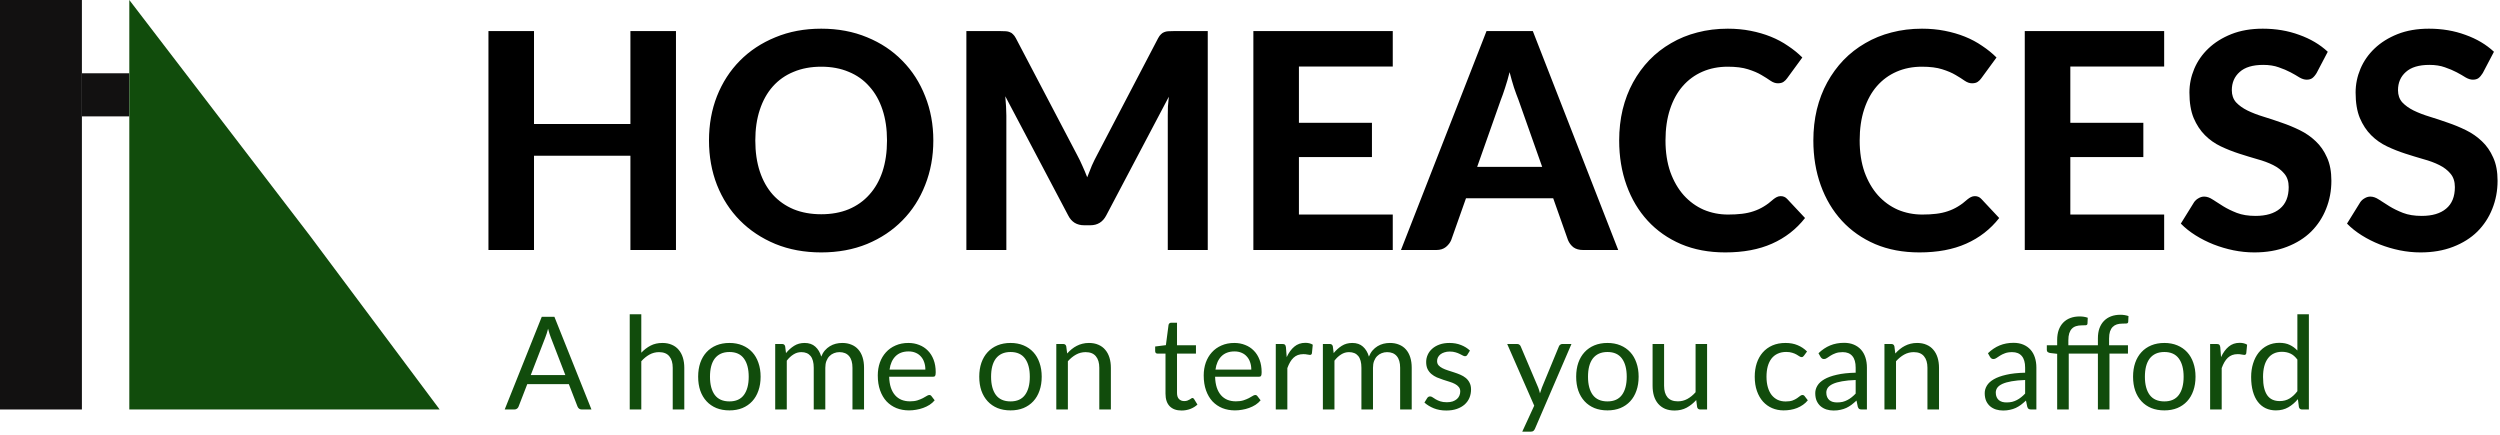
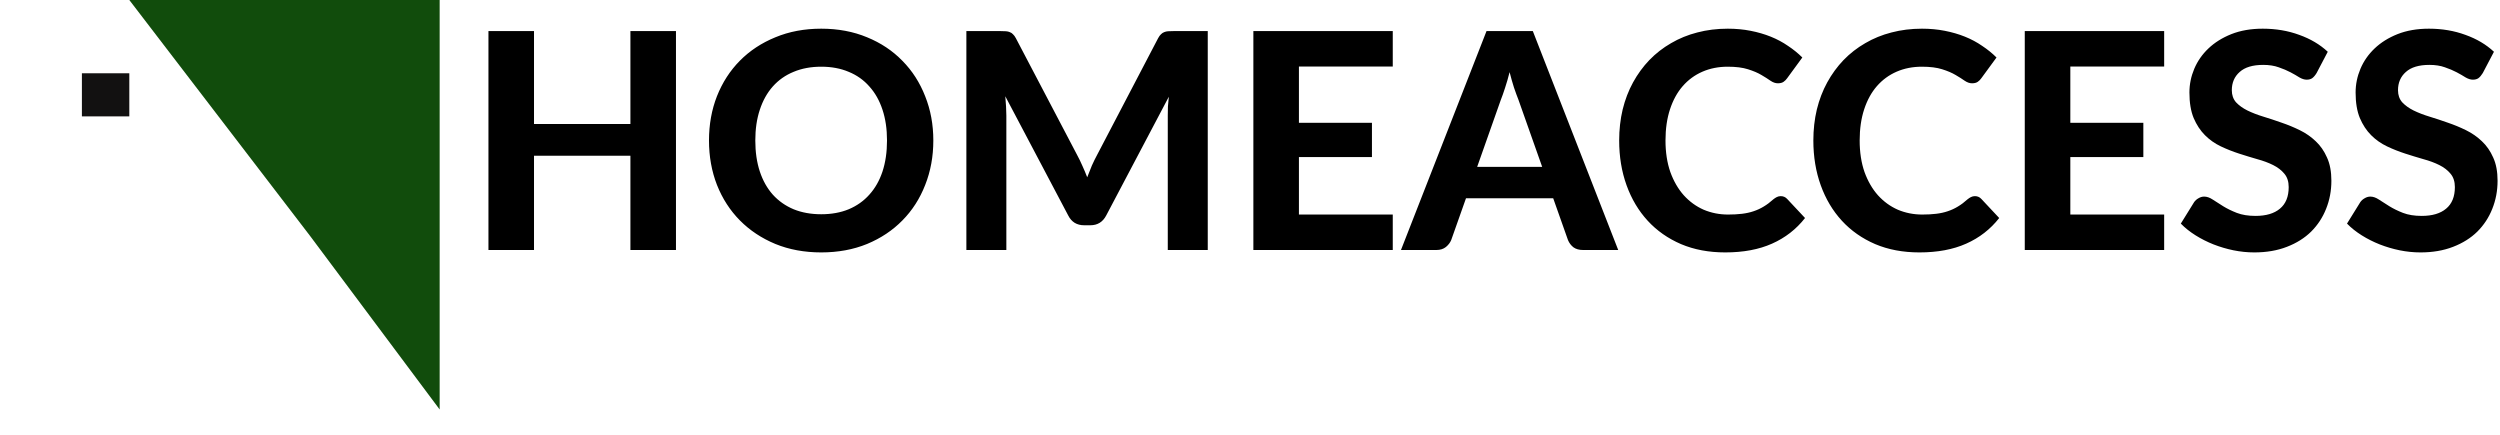
<svg xmlns="http://www.w3.org/2000/svg" width="580" height="101" viewBox="0 0 580 101" fill="none">
-   <rect width="19" height="95" fill="#121111" />
  <rect x="19" y="17" width="11" height="10" fill="#121111" />
-   <path d="M30 0L71.928 54.724L102 95H30V0Z" fill="#114C0C" />
+   <path d="M30 0L71.928 54.724L102 95V0Z" fill="#114C0C" />
  <path d="M156.825 7.215V58H146.255V36.125H123.89V58H113.32V7.215H123.89V28.775H146.255V7.215H156.825ZM216.531 32.59C216.531 36.3 215.901 39.742 214.641 42.915C213.404 46.088 211.642 48.83 209.356 51.14C207.092 53.45 204.362 55.27 201.166 56.6C197.969 57.907 194.422 58.56 190.526 58.56C186.629 58.56 183.082 57.907 179.886 56.6C176.689 55.27 173.947 53.45 171.661 51.14C169.374 48.83 167.601 46.088 166.341 42.915C165.104 39.742 164.486 36.3 164.486 32.59C164.486 28.88 165.104 25.45 166.341 22.3C167.601 19.127 169.374 16.385 171.661 14.075C173.947 11.765 176.689 9.957 179.886 8.65C183.082 7.32 186.629 6.655 190.526 6.655C194.422 6.655 197.969 7.32 201.166 8.65C204.362 9.957 207.092 11.777 209.356 14.11C211.642 16.42 213.404 19.162 214.641 22.335C215.901 25.485 216.531 28.903 216.531 32.59ZM205.786 32.59C205.786 29.93 205.436 27.55 204.736 25.45C204.036 23.327 203.021 21.53 201.691 20.06C200.384 18.567 198.786 17.435 196.896 16.665C195.029 15.872 192.906 15.475 190.526 15.475C188.146 15.475 186.011 15.872 184.121 16.665C182.231 17.435 180.621 18.567 179.291 20.06C177.984 21.53 176.981 23.327 176.281 25.45C175.581 27.55 175.231 29.93 175.231 32.59C175.231 35.273 175.581 37.677 176.281 39.8C176.981 41.9 177.984 43.685 179.291 45.155C180.621 46.625 182.231 47.757 184.121 48.55C186.011 49.32 188.146 49.705 190.526 49.705C192.906 49.705 195.029 49.32 196.896 48.55C198.786 47.757 200.384 46.625 201.691 45.155C203.021 43.685 204.036 41.9 204.736 39.8C205.436 37.677 205.786 35.273 205.786 32.59ZM280.199 7.215V58H270.924V26.815C270.924 26.162 270.936 25.462 270.959 24.715C271.006 23.968 271.076 23.21 271.169 22.44L256.644 49.985C255.851 51.502 254.626 52.26 252.969 52.26H251.499C250.682 52.26 249.959 52.073 249.329 51.7C248.699 51.303 248.197 50.732 247.824 49.985L233.229 22.335C233.299 23.152 233.357 23.945 233.404 24.715C233.451 25.462 233.474 26.162 233.474 26.815V58H224.199V7.215H232.179C232.622 7.215 233.019 7.227 233.369 7.25C233.719 7.273 234.022 7.343 234.279 7.46C234.559 7.553 234.804 7.717 235.014 7.95C235.247 8.16 235.469 8.463 235.679 8.86L249.889 35.95C250.332 36.767 250.741 37.607 251.114 38.47C251.511 39.333 251.884 40.22 252.234 41.13C252.584 40.197 252.946 39.287 253.319 38.4C253.716 37.513 254.136 36.662 254.579 35.845L268.684 8.86C268.894 8.463 269.116 8.16 269.349 7.95C269.582 7.717 269.827 7.553 270.084 7.46C270.364 7.343 270.667 7.273 270.994 7.25C271.344 7.227 271.752 7.215 272.219 7.215H280.199ZM301.351 15.44V28.495H318.291V36.44H301.351V49.775H323.121V58H290.781V7.215H323.121V15.44H301.351ZM357.786 38.715L352.291 23.175C351.965 22.358 351.615 21.402 351.241 20.305C350.891 19.208 350.553 18.018 350.226 16.735C349.9 18.042 349.55 19.255 349.176 20.375C348.826 21.472 348.488 22.428 348.161 23.245L342.701 38.715H357.786ZM375.426 58H367.271C366.361 58 365.615 57.79 365.031 57.37C364.471 56.927 364.051 56.367 363.771 55.69L360.341 45.995H340.111L336.681 55.69C336.448 56.273 336.04 56.81 335.456 57.3C334.873 57.767 334.138 58 333.251 58H325.026L344.871 7.215H355.616L375.426 58ZM413.134 45.505C413.718 45.505 414.208 45.715 414.604 46.135L418.769 50.58C416.716 53.193 414.161 55.177 411.104 56.53C408.071 57.883 404.454 58.56 400.254 58.56C396.451 58.56 393.033 57.918 389.999 56.635C386.966 55.328 384.388 53.52 382.264 51.21C380.141 48.9 378.508 46.158 377.364 42.985C376.221 39.812 375.649 36.347 375.649 32.59C375.649 30.07 375.918 27.678 376.454 25.415C377.014 23.128 377.819 21.028 378.869 19.115C379.919 17.202 381.179 15.475 382.649 13.935C384.143 12.395 385.823 11.088 387.689 10.015C389.556 8.918 391.586 8.09 393.779 7.53C395.996 6.947 398.353 6.655 400.849 6.655C402.716 6.655 404.478 6.818 406.134 7.145C407.814 7.472 409.378 7.927 410.824 8.51C412.271 9.093 413.601 9.805 414.814 10.645C416.051 11.462 417.159 12.36 418.139 13.34L414.604 18.17C414.394 18.473 414.126 18.742 413.799 18.975C413.473 19.208 413.029 19.325 412.469 19.325C411.909 19.325 411.338 19.127 410.754 18.73C410.194 18.333 409.494 17.89 408.654 17.4C407.838 16.91 406.799 16.467 405.539 16.07C404.303 15.673 402.728 15.475 400.814 15.475C398.691 15.475 396.743 15.86 394.969 16.63C393.196 17.4 391.668 18.52 390.384 19.99C389.124 21.437 388.144 23.222 387.444 25.345C386.744 27.468 386.394 29.883 386.394 32.59C386.394 35.32 386.768 37.758 387.514 39.905C388.284 42.028 389.323 43.825 390.629 45.295C391.959 46.765 393.499 47.885 395.249 48.655C397.023 49.402 398.913 49.775 400.919 49.775C402.109 49.775 403.183 49.717 404.139 49.6C405.119 49.483 406.018 49.285 406.834 49.005C407.674 48.725 408.456 48.363 409.179 47.92C409.926 47.477 410.673 46.917 411.419 46.24C411.676 46.03 411.944 45.855 412.224 45.715C412.504 45.575 412.808 45.505 413.134 45.505ZM458.183 45.505C458.767 45.505 459.257 45.715 459.653 46.135L463.818 50.58C461.765 53.193 459.21 55.177 456.153 56.53C453.12 57.883 449.503 58.56 445.303 58.56C441.5 58.56 438.082 57.918 435.048 56.635C432.015 55.328 429.437 53.52 427.313 51.21C425.19 48.9 423.557 46.158 422.413 42.985C421.27 39.812 420.698 36.347 420.698 32.59C420.698 30.07 420.967 27.678 421.503 25.415C422.063 23.128 422.868 21.028 423.918 19.115C424.968 17.202 426.228 15.475 427.698 13.935C429.192 12.395 430.872 11.088 432.738 10.015C434.605 8.918 436.635 8.09 438.828 7.53C441.045 6.947 443.402 6.655 445.898 6.655C447.765 6.655 449.527 6.818 451.183 7.145C452.863 7.472 454.427 7.927 455.873 8.51C457.32 9.093 458.65 9.805 459.863 10.645C461.1 11.462 462.208 12.36 463.188 13.34L459.653 18.17C459.443 18.473 459.175 18.742 458.848 18.975C458.522 19.208 458.078 19.325 457.518 19.325C456.958 19.325 456.387 19.127 455.803 18.73C455.243 18.333 454.543 17.89 453.703 17.4C452.887 16.91 451.848 16.467 450.588 16.07C449.352 15.673 447.777 15.475 445.863 15.475C443.74 15.475 441.792 15.86 440.018 16.63C438.245 17.4 436.717 18.52 435.433 19.99C434.173 21.437 433.193 23.222 432.493 25.345C431.793 27.468 431.443 29.883 431.443 32.59C431.443 35.32 431.817 37.758 432.563 39.905C433.333 42.028 434.372 43.825 435.678 45.295C437.008 46.765 438.548 47.885 440.298 48.655C442.072 49.402 443.962 49.775 445.968 49.775C447.158 49.775 448.232 49.717 449.188 49.6C450.168 49.483 451.067 49.285 451.883 49.005C452.723 48.725 453.505 48.363 454.228 47.92C454.975 47.477 455.722 46.917 456.468 46.24C456.725 46.03 456.993 45.855 457.273 45.715C457.553 45.575 457.857 45.505 458.183 45.505ZM480.316 15.44V28.495H497.256V36.44H480.316V49.775H502.086V58H469.746V7.215H502.086V15.44H480.316ZM537.451 16.945C537.124 17.482 536.786 17.878 536.436 18.135C536.109 18.368 535.678 18.485 535.141 18.485C534.628 18.485 534.068 18.31 533.461 17.96C532.878 17.587 532.189 17.19 531.396 16.77C530.603 16.35 529.693 15.965 528.666 15.615C527.639 15.242 526.438 15.055 525.061 15.055C522.634 15.055 520.814 15.603 519.601 16.7C518.388 17.773 517.781 19.185 517.781 20.935C517.781 22.055 518.108 22.988 518.761 23.735C519.438 24.458 520.313 25.088 521.386 25.625C522.483 26.162 523.719 26.64 525.096 27.06C526.473 27.48 527.884 27.947 529.331 28.46C530.778 28.95 532.189 29.533 533.566 30.21C534.943 30.887 536.168 31.738 537.241 32.765C538.338 33.792 539.213 35.052 539.866 36.545C540.543 38.015 540.881 39.812 540.881 41.935C540.881 44.245 540.473 46.415 539.656 48.445C538.863 50.452 537.708 52.213 536.191 53.73C534.674 55.223 532.796 56.402 530.556 57.265C528.339 58.128 525.819 58.56 522.996 58.56C521.386 58.56 519.776 58.397 518.166 58.07C516.579 57.743 515.039 57.288 513.546 56.705C512.076 56.122 510.688 55.422 509.381 54.605C508.074 53.788 506.931 52.878 505.951 51.875L509.031 46.905C509.288 46.532 509.626 46.228 510.046 45.995C510.466 45.738 510.909 45.61 511.376 45.61C512.006 45.61 512.671 45.843 513.371 46.31C514.071 46.777 514.876 47.29 515.786 47.85C516.696 48.41 517.746 48.923 518.936 49.39C520.149 49.857 521.596 50.09 523.276 50.09C525.726 50.09 527.616 49.53 528.946 48.41C530.299 47.29 530.976 45.622 530.976 43.405C530.976 42.122 530.638 41.083 529.961 40.29C529.308 39.497 528.444 38.832 527.371 38.295C526.298 37.758 525.073 37.303 523.696 36.93C522.319 36.533 520.908 36.102 519.461 35.635C518.014 35.168 516.603 34.608 515.226 33.955C513.849 33.302 512.624 32.438 511.551 31.365C510.478 30.292 509.603 28.962 508.926 27.375C508.273 25.788 507.946 23.817 507.946 21.46C507.946 19.57 508.319 17.738 509.066 15.965C509.813 14.192 510.909 12.617 512.356 11.24C513.803 9.863 515.576 8.755 517.676 7.915C519.799 7.075 522.226 6.655 524.956 6.655C528.013 6.655 530.836 7.133 533.426 8.09C536.039 9.023 538.244 10.33 540.041 12.01L537.451 16.945ZM576.006 16.945C575.679 17.482 575.341 17.878 574.991 18.135C574.664 18.368 574.232 18.485 573.696 18.485C573.182 18.485 572.622 18.31 572.016 17.96C571.432 17.587 570.744 17.19 569.951 16.77C569.157 16.35 568.247 15.965 567.221 15.615C566.194 15.242 564.992 15.055 563.616 15.055C561.189 15.055 559.369 15.603 558.156 16.7C556.942 17.773 556.336 19.185 556.336 20.935C556.336 22.055 556.662 22.988 557.316 23.735C557.992 24.458 558.867 25.088 559.941 25.625C561.037 26.162 562.274 26.64 563.651 27.06C565.027 27.48 566.439 27.947 567.886 28.46C569.332 28.95 570.744 29.533 572.121 30.21C573.497 30.887 574.722 31.738 575.796 32.765C576.892 33.792 577.767 35.052 578.421 36.545C579.097 38.015 579.436 39.812 579.436 41.935C579.436 44.245 579.027 46.415 578.211 48.445C577.417 50.452 576.262 52.213 574.746 53.73C573.229 55.223 571.351 56.402 569.111 57.265C566.894 58.128 564.374 58.56 561.551 58.56C559.941 58.56 558.331 58.397 556.721 58.07C555.134 57.743 553.594 57.288 552.101 56.705C550.631 56.122 549.242 55.422 547.936 54.605C546.629 53.788 545.486 52.878 544.506 51.875L547.586 46.905C547.842 46.532 548.181 46.228 548.601 45.995C549.021 45.738 549.464 45.61 549.931 45.61C550.561 45.61 551.226 45.843 551.926 46.31C552.626 46.777 553.431 47.29 554.341 47.85C555.251 48.41 556.301 48.923 557.491 49.39C558.704 49.857 560.151 50.09 561.831 50.09C564.281 50.09 566.171 49.53 567.501 48.41C568.854 47.29 569.531 45.622 569.531 43.405C569.531 42.122 569.192 41.083 568.516 40.29C567.862 39.497 566.999 38.832 565.926 38.295C564.852 37.758 563.627 37.303 562.251 36.93C560.874 36.533 559.462 36.102 558.016 35.635C556.569 35.168 555.157 34.608 553.781 33.955C552.404 33.302 551.179 32.438 550.106 31.365C549.032 30.292 548.157 28.962 547.481 27.375C546.827 25.788 546.501 23.817 546.501 21.46C546.501 19.57 546.874 17.738 547.621 15.965C548.367 14.192 549.464 12.617 550.911 11.24C552.357 9.863 554.131 8.755 556.231 7.915C558.354 7.075 560.781 6.655 563.511 6.655C566.567 6.655 569.391 7.133 571.981 8.09C574.594 9.023 576.799 10.33 578.596 12.01L576.006 16.945Z" fill="black" />
-   <path d="M131.16 87.02L127.785 78.275C127.685 78.015 127.58 77.715 127.47 77.375C127.36 77.025 127.255 76.655 127.155 76.265C126.945 77.075 126.73 77.75 126.51 78.29L123.135 87.02H131.16ZM137.22 95H134.97C134.71 95 134.5 94.935 134.34 94.805C134.18 94.675 134.06 94.51 133.98 94.31L131.97 89.12H122.325L120.315 94.31C120.255 94.49 120.14 94.65 119.97 94.79C119.8 94.93 119.59 95 119.34 95H117.09L125.685 73.505H128.625L137.22 95ZM148.782 81.83C149.432 81.14 150.152 80.59 150.942 80.18C151.732 79.77 152.642 79.565 153.672 79.565C154.502 79.565 155.232 79.705 155.862 79.985C156.502 80.255 157.032 80.645 157.452 81.155C157.882 81.655 158.207 82.26 158.427 82.97C158.647 83.68 158.757 84.465 158.757 85.325V95H156.072V85.325C156.072 84.175 155.807 83.285 155.277 82.655C154.757 82.015 153.962 81.695 152.892 81.695C152.102 81.695 151.362 81.885 150.672 82.265C149.992 82.645 149.362 83.16 148.782 83.81V95H146.097V72.905H148.782V81.83ZM169.231 79.565C170.341 79.565 171.341 79.75 172.231 80.12C173.121 80.49 173.881 81.015 174.511 81.695C175.141 82.375 175.621 83.2 175.951 84.17C176.291 85.13 176.461 86.205 176.461 87.395C176.461 88.595 176.291 89.675 175.951 90.635C175.621 91.595 175.141 92.415 174.511 93.095C173.881 93.775 173.121 94.3 172.231 94.67C171.341 95.03 170.341 95.21 169.231 95.21C168.111 95.21 167.101 95.03 166.201 94.67C165.311 94.3 164.551 93.775 163.921 93.095C163.291 92.415 162.806 91.595 162.466 90.635C162.136 89.675 161.971 88.595 161.971 87.395C161.971 86.205 162.136 85.13 162.466 84.17C162.806 83.2 163.291 82.375 163.921 81.695C164.551 81.015 165.311 80.49 166.201 80.12C167.101 79.75 168.111 79.565 169.231 79.565ZM169.231 93.125C170.731 93.125 171.851 92.625 172.591 91.625C173.331 90.615 173.701 89.21 173.701 87.41C173.701 85.6 173.331 84.19 172.591 83.18C171.851 82.17 170.731 81.665 169.231 81.665C168.471 81.665 167.806 81.795 167.236 82.055C166.676 82.315 166.206 82.69 165.826 83.18C165.456 83.67 165.176 84.275 164.986 84.995C164.806 85.705 164.716 86.51 164.716 87.41C164.716 89.21 165.086 90.615 165.826 91.625C166.576 92.625 167.711 93.125 169.231 93.125ZM179.847 95V79.805H181.452C181.832 79.805 182.067 79.99 182.157 80.36L182.352 81.92C182.912 81.23 183.542 80.665 184.242 80.225C184.942 79.785 185.752 79.565 186.672 79.565C187.692 79.565 188.517 79.85 189.147 80.42C189.787 80.99 190.247 81.76 190.527 82.73C190.747 82.18 191.027 81.705 191.367 81.305C191.717 80.905 192.107 80.575 192.537 80.315C192.967 80.055 193.422 79.865 193.902 79.745C194.392 79.625 194.887 79.565 195.387 79.565C196.187 79.565 196.897 79.695 197.517 79.955C198.147 80.205 198.677 80.575 199.107 81.065C199.547 81.555 199.882 82.16 200.112 82.88C200.342 83.59 200.457 84.405 200.457 85.325V95H197.772V85.325C197.772 84.135 197.512 83.235 196.992 82.625C196.472 82.005 195.722 81.695 194.742 81.695C194.302 81.695 193.882 81.775 193.482 81.935C193.092 82.085 192.747 82.31 192.447 82.61C192.147 82.91 191.907 83.29 191.727 83.75C191.557 84.2 191.472 84.725 191.472 85.325V95H188.787V85.325C188.787 84.105 188.542 83.195 188.052 82.595C187.562 81.995 186.847 81.695 185.907 81.695C185.247 81.695 184.637 81.875 184.077 82.235C183.517 82.585 183.002 83.065 182.532 83.675V95H179.847ZM214.685 85.745C214.685 85.125 214.595 84.56 214.415 84.05C214.245 83.53 213.99 83.085 213.65 82.715C213.32 82.335 212.915 82.045 212.435 81.845C211.955 81.635 211.41 81.53 210.8 81.53C209.52 81.53 208.505 81.905 207.755 82.655C207.015 83.395 206.555 84.425 206.375 85.745H214.685ZM216.845 92.87C216.515 93.27 216.12 93.62 215.66 93.92C215.2 94.21 214.705 94.45 214.175 94.64C213.655 94.83 213.115 94.97 212.555 95.06C211.995 95.16 211.44 95.21 210.89 95.21C209.84 95.21 208.87 95.035 207.98 94.685C207.1 94.325 206.335 93.805 205.685 93.125C205.045 92.435 204.545 91.585 204.185 90.575C203.825 89.565 203.645 88.405 203.645 87.095C203.645 86.035 203.805 85.045 204.125 84.125C204.455 83.205 204.925 82.41 205.535 81.74C206.145 81.06 206.89 80.53 207.77 80.15C208.65 79.76 209.64 79.565 210.74 79.565C211.65 79.565 212.49 79.72 213.26 80.03C214.04 80.33 214.71 80.77 215.27 81.35C215.84 81.92 216.285 82.63 216.605 83.48C216.925 84.32 217.085 85.28 217.085 86.36C217.085 86.78 217.04 87.06 216.95 87.2C216.86 87.34 216.69 87.41 216.44 87.41H206.285C206.315 88.37 206.445 89.205 206.675 89.915C206.915 90.625 207.245 91.22 207.665 91.7C208.085 92.17 208.585 92.525 209.165 92.765C209.745 92.995 210.395 93.11 211.115 93.11C211.785 93.11 212.36 93.035 212.84 92.885C213.33 92.725 213.75 92.555 214.1 92.375C214.45 92.195 214.74 92.03 214.97 91.88C215.21 91.72 215.415 91.64 215.585 91.64C215.805 91.64 215.975 91.725 216.095 91.895L216.845 92.87ZM234.446 79.565C235.556 79.565 236.556 79.75 237.446 80.12C238.336 80.49 239.096 81.015 239.726 81.695C240.356 82.375 240.836 83.2 241.166 84.17C241.506 85.13 241.676 86.205 241.676 87.395C241.676 88.595 241.506 89.675 241.166 90.635C240.836 91.595 240.356 92.415 239.726 93.095C239.096 93.775 238.336 94.3 237.446 94.67C236.556 95.03 235.556 95.21 234.446 95.21C233.326 95.21 232.316 95.03 231.416 94.67C230.526 94.3 229.766 93.775 229.136 93.095C228.506 92.415 228.021 91.595 227.681 90.635C227.351 89.675 227.186 88.595 227.186 87.395C227.186 86.205 227.351 85.13 227.681 84.17C228.021 83.2 228.506 82.375 229.136 81.695C229.766 81.015 230.526 80.49 231.416 80.12C232.316 79.75 233.326 79.565 234.446 79.565ZM234.446 93.125C235.946 93.125 237.066 92.625 237.806 91.625C238.546 90.615 238.916 89.21 238.916 87.41C238.916 85.6 238.546 84.19 237.806 83.18C237.066 82.17 235.946 81.665 234.446 81.665C233.686 81.665 233.021 81.795 232.451 82.055C231.891 82.315 231.421 82.69 231.041 83.18C230.671 83.67 230.391 84.275 230.201 84.995C230.021 85.705 229.931 86.51 229.931 87.41C229.931 89.21 230.301 90.615 231.041 91.625C231.791 92.625 232.926 93.125 234.446 93.125ZM247.582 82.01C247.912 81.64 248.262 81.305 248.632 81.005C249.002 80.705 249.392 80.45 249.802 80.24C250.222 80.02 250.662 79.855 251.122 79.745C251.592 79.625 252.097 79.565 252.637 79.565C253.467 79.565 254.197 79.705 254.827 79.985C255.467 80.255 255.997 80.645 256.417 81.155C256.847 81.655 257.172 82.26 257.392 82.97C257.612 83.68 257.722 84.465 257.722 85.325V95H255.037V85.325C255.037 84.175 254.772 83.285 254.242 82.655C253.722 82.015 252.927 81.695 251.857 81.695C251.067 81.695 250.327 81.885 249.637 82.265C248.957 82.645 248.327 83.16 247.747 83.81V95H245.062V79.805H246.667C247.047 79.805 247.282 79.99 247.372 80.36L247.582 82.01ZM274.132 95.24C272.932 95.24 272.007 94.905 271.357 94.235C270.717 93.565 270.397 92.6 270.397 91.34V82.04H268.567C268.407 82.04 268.272 81.995 268.162 81.905C268.052 81.805 267.997 81.655 267.997 81.455V80.39L270.487 80.075L271.102 75.38C271.132 75.23 271.197 75.11 271.297 75.02C271.407 74.92 271.547 74.87 271.717 74.87H273.067V80.105H277.462V82.04H273.067V91.16C273.067 91.8 273.222 92.275 273.532 92.585C273.842 92.895 274.242 93.05 274.732 93.05C275.012 93.05 275.252 93.015 275.452 92.945C275.662 92.865 275.842 92.78 275.992 92.69C276.142 92.6 276.267 92.52 276.367 92.45C276.477 92.37 276.572 92.33 276.652 92.33C276.792 92.33 276.917 92.415 277.027 92.585L277.807 93.86C277.347 94.29 276.792 94.63 276.142 94.88C275.492 95.12 274.822 95.24 274.132 95.24ZM290.301 85.745C290.301 85.125 290.211 84.56 290.031 84.05C289.861 83.53 289.606 83.085 289.266 82.715C288.936 82.335 288.531 82.045 288.051 81.845C287.571 81.635 287.026 81.53 286.416 81.53C285.136 81.53 284.121 81.905 283.371 82.655C282.631 83.395 282.171 84.425 281.991 85.745H290.301ZM292.461 92.87C292.131 93.27 291.736 93.62 291.276 93.92C290.816 94.21 290.321 94.45 289.791 94.64C289.271 94.83 288.731 94.97 288.171 95.06C287.611 95.16 287.056 95.21 286.506 95.21C285.456 95.21 284.486 95.035 283.596 94.685C282.716 94.325 281.951 93.805 281.301 93.125C280.661 92.435 280.161 91.585 279.801 90.575C279.441 89.565 279.261 88.405 279.261 87.095C279.261 86.035 279.421 85.045 279.741 84.125C280.071 83.205 280.541 82.41 281.151 81.74C281.761 81.06 282.506 80.53 283.386 80.15C284.266 79.76 285.256 79.565 286.356 79.565C287.266 79.565 288.106 79.72 288.876 80.03C289.656 80.33 290.326 80.77 290.886 81.35C291.456 81.92 291.901 82.63 292.221 83.48C292.541 84.32 292.701 85.28 292.701 86.36C292.701 86.78 292.656 87.06 292.566 87.2C292.476 87.34 292.306 87.41 292.056 87.41H281.901C281.931 88.37 282.061 89.205 282.291 89.915C282.531 90.625 282.861 91.22 283.281 91.7C283.701 92.17 284.201 92.525 284.781 92.765C285.361 92.995 286.011 93.11 286.731 93.11C287.401 93.11 287.976 93.035 288.456 92.885C288.946 92.725 289.366 92.555 289.716 92.375C290.066 92.195 290.356 92.03 290.586 91.88C290.826 91.72 291.031 91.64 291.201 91.64C291.421 91.64 291.591 91.725 291.711 91.895L292.461 92.87ZM298.515 82.85C298.995 81.81 299.585 81 300.285 80.42C300.985 79.83 301.84 79.535 302.85 79.535C303.17 79.535 303.475 79.57 303.765 79.64C304.065 79.71 304.33 79.82 304.56 79.97L304.365 81.965C304.305 82.215 304.155 82.34 303.915 82.34C303.775 82.34 303.57 82.31 303.3 82.25C303.03 82.19 302.725 82.16 302.385 82.16C301.905 82.16 301.475 82.23 301.095 82.37C300.725 82.51 300.39 82.72 300.09 83C299.8 83.27 299.535 83.61 299.295 84.02C299.065 84.42 298.855 84.88 298.665 85.4V95H295.98V79.805H297.51C297.8 79.805 298 79.86 298.11 79.97C298.22 80.08 298.295 80.27 298.335 80.54L298.515 82.85ZM306.908 95V79.805H308.513C308.893 79.805 309.128 79.99 309.218 80.36L309.413 81.92C309.973 81.23 310.603 80.665 311.303 80.225C312.003 79.785 312.813 79.565 313.733 79.565C314.753 79.565 315.578 79.85 316.208 80.42C316.848 80.99 317.308 81.76 317.588 82.73C317.808 82.18 318.088 81.705 318.428 81.305C318.778 80.905 319.168 80.575 319.598 80.315C320.028 80.055 320.483 79.865 320.963 79.745C321.453 79.625 321.948 79.565 322.448 79.565C323.248 79.565 323.958 79.695 324.578 79.955C325.208 80.205 325.738 80.575 326.168 81.065C326.608 81.555 326.943 82.16 327.173 82.88C327.403 83.59 327.518 84.405 327.518 85.325V95H324.833V85.325C324.833 84.135 324.573 83.235 324.053 82.625C323.533 82.005 322.783 81.695 321.803 81.695C321.363 81.695 320.943 81.775 320.543 81.935C320.153 82.085 319.808 82.31 319.508 82.61C319.208 82.91 318.968 83.29 318.788 83.75C318.618 84.2 318.533 84.725 318.533 85.325V95H315.848V85.325C315.848 84.105 315.603 83.195 315.113 82.595C314.623 81.995 313.908 81.695 312.968 81.695C312.308 81.695 311.698 81.875 311.138 82.235C310.578 82.585 310.063 83.065 309.593 83.675V95H306.908ZM340.426 82.31C340.306 82.53 340.121 82.64 339.871 82.64C339.721 82.64 339.551 82.585 339.361 82.475C339.171 82.365 338.936 82.245 338.656 82.115C338.386 81.975 338.061 81.85 337.681 81.74C337.301 81.62 336.851 81.56 336.331 81.56C335.881 81.56 335.476 81.62 335.116 81.74C334.756 81.85 334.446 82.005 334.186 82.205C333.936 82.405 333.741 82.64 333.601 82.91C333.471 83.17 333.406 83.455 333.406 83.765C333.406 84.155 333.516 84.48 333.736 84.74C333.966 85 334.266 85.225 334.636 85.415C335.006 85.605 335.426 85.775 335.896 85.925C336.366 86.065 336.846 86.22 337.336 86.39C337.836 86.55 338.321 86.73 338.791 86.93C339.261 87.13 339.681 87.38 340.051 87.68C340.421 87.98 340.716 88.35 340.936 88.79C341.166 89.22 341.281 89.74 341.281 90.35C341.281 91.05 341.156 91.7 340.906 92.3C340.656 92.89 340.286 93.405 339.796 93.845C339.306 94.275 338.706 94.615 337.996 94.865C337.286 95.115 336.466 95.24 335.536 95.24C334.476 95.24 333.516 95.07 332.656 94.73C331.796 94.38 331.066 93.935 330.466 93.395L331.096 92.375C331.176 92.245 331.271 92.145 331.381 92.075C331.491 92.005 331.631 91.97 331.801 91.97C331.981 91.97 332.171 92.04 332.371 92.18C332.571 92.32 332.811 92.475 333.091 92.645C333.381 92.815 333.731 92.97 334.141 93.11C334.551 93.25 335.061 93.32 335.671 93.32C336.191 93.32 336.646 93.255 337.036 93.125C337.426 92.985 337.751 92.8 338.011 92.57C338.271 92.34 338.461 92.075 338.581 91.775C338.711 91.475 338.776 91.155 338.776 90.815C338.776 90.395 338.661 90.05 338.431 89.78C338.211 89.5 337.916 89.265 337.546 89.075C337.176 88.875 336.751 88.705 336.271 88.565C335.801 88.415 335.316 88.26 334.816 88.1C334.326 87.94 333.841 87.76 333.361 87.56C332.891 87.35 332.471 87.09 332.101 86.78C331.731 86.47 331.431 86.09 331.201 85.64C330.981 85.18 330.871 84.625 330.871 83.975C330.871 83.395 330.991 82.84 331.231 82.31C331.471 81.77 331.821 81.3 332.281 80.9C332.741 80.49 333.306 80.165 333.976 79.925C334.646 79.685 335.411 79.565 336.271 79.565C337.271 79.565 338.166 79.725 338.956 80.045C339.756 80.355 340.446 80.785 341.026 81.335L340.426 82.31ZM364.579 79.805L356.104 99.485C356.014 99.685 355.899 99.845 355.759 99.965C355.629 100.085 355.424 100.145 355.144 100.145H353.164L355.939 94.115L349.669 79.805H351.979C352.209 79.805 352.389 79.865 352.519 79.985C352.659 80.095 352.754 80.22 352.804 80.36L356.869 89.93C357.029 90.35 357.164 90.79 357.274 91.25C357.414 90.78 357.564 90.335 357.724 89.915L361.669 80.36C361.729 80.2 361.829 80.07 361.969 79.97C362.119 79.86 362.284 79.805 362.464 79.805H364.579ZM372.932 79.565C374.042 79.565 375.042 79.75 375.932 80.12C376.822 80.49 377.582 81.015 378.212 81.695C378.842 82.375 379.322 83.2 379.652 84.17C379.992 85.13 380.162 86.205 380.162 87.395C380.162 88.595 379.992 89.675 379.652 90.635C379.322 91.595 378.842 92.415 378.212 93.095C377.582 93.775 376.822 94.3 375.932 94.67C375.042 95.03 374.042 95.21 372.932 95.21C371.812 95.21 370.802 95.03 369.902 94.67C369.012 94.3 368.252 93.775 367.622 93.095C366.992 92.415 366.507 91.595 366.167 90.635C365.837 89.675 365.672 88.595 365.672 87.395C365.672 86.205 365.837 85.13 366.167 84.17C366.507 83.2 366.992 82.375 367.622 81.695C368.252 81.015 369.012 80.49 369.902 80.12C370.802 79.75 371.812 79.565 372.932 79.565ZM372.932 93.125C374.432 93.125 375.552 92.625 376.292 91.625C377.032 90.615 377.402 89.21 377.402 87.41C377.402 85.6 377.032 84.19 376.292 83.18C375.552 82.17 374.432 81.665 372.932 81.665C372.172 81.665 371.507 81.795 370.937 82.055C370.377 82.315 369.907 82.69 369.527 83.18C369.157 83.67 368.877 84.275 368.687 84.995C368.507 85.705 368.417 86.51 368.417 87.41C368.417 89.21 368.787 90.615 369.527 91.625C370.277 92.625 371.412 93.125 372.932 93.125ZM396.044 79.805V95H394.454C394.074 95 393.834 94.815 393.734 94.445L393.524 92.81C392.864 93.54 392.124 94.13 391.304 94.58C390.484 95.02 389.544 95.24 388.484 95.24C387.654 95.24 386.919 95.105 386.279 94.835C385.649 94.555 385.119 94.165 384.689 93.665C384.259 93.165 383.934 92.56 383.714 91.85C383.504 91.14 383.399 90.355 383.399 89.495V79.805H386.069V89.495C386.069 90.645 386.329 91.535 386.849 92.165C387.379 92.795 388.184 93.11 389.264 93.11C390.054 93.11 390.789 92.925 391.469 92.555C392.159 92.175 392.794 91.655 393.374 90.995V79.805H396.044ZM418.528 82.505C418.448 82.615 418.368 82.7 418.288 82.76C418.208 82.82 418.098 82.85 417.958 82.85C417.808 82.85 417.643 82.79 417.463 82.67C417.283 82.54 417.058 82.4 416.788 82.25C416.528 82.1 416.203 81.965 415.813 81.845C415.433 81.715 414.963 81.65 414.403 81.65C413.653 81.65 412.993 81.785 412.423 82.055C411.853 82.315 411.373 82.695 410.983 83.195C410.603 83.695 410.313 84.3 410.113 85.01C409.923 85.72 409.828 86.515 409.828 87.395C409.828 88.315 409.933 89.135 410.143 89.855C410.353 90.565 410.648 91.165 411.028 91.655C411.418 92.135 411.883 92.505 412.423 92.765C412.973 93.015 413.588 93.14 414.268 93.14C414.918 93.14 415.453 93.065 415.873 92.915C416.293 92.755 416.638 92.58 416.908 92.39C417.188 92.2 417.418 92.03 417.598 91.88C417.788 91.72 417.973 91.64 418.153 91.64C418.373 91.64 418.543 91.725 418.663 91.895L419.413 92.87C419.083 93.28 418.708 93.63 418.288 93.92C417.868 94.21 417.413 94.455 416.923 94.655C416.443 94.845 415.938 94.985 415.408 95.075C414.878 95.165 414.338 95.21 413.788 95.21C412.838 95.21 411.953 95.035 411.133 94.685C410.323 94.335 409.618 93.83 409.018 93.17C408.418 92.5 407.948 91.68 407.608 90.71C407.268 89.74 407.098 88.635 407.098 87.395C407.098 86.265 407.253 85.22 407.563 84.26C407.883 83.3 408.343 82.475 408.943 81.785C409.553 81.085 410.298 80.54 411.178 80.15C412.068 79.76 413.088 79.565 414.238 79.565C415.308 79.565 416.248 79.74 417.058 80.09C417.878 80.43 418.603 80.915 419.233 81.545L418.528 82.505ZM430.514 88.16C429.284 88.2 428.234 88.3 427.364 88.46C426.504 88.61 425.799 88.81 425.249 89.06C424.709 89.31 424.314 89.605 424.064 89.945C423.824 90.285 423.704 90.665 423.704 91.085C423.704 91.485 423.769 91.83 423.899 92.12C424.029 92.41 424.204 92.65 424.424 92.84C424.654 93.02 424.919 93.155 425.219 93.245C425.529 93.325 425.859 93.365 426.209 93.365C426.679 93.365 427.109 93.32 427.499 93.23C427.889 93.13 428.254 92.99 428.594 92.81C428.944 92.63 429.274 92.415 429.584 92.165C429.904 91.915 430.214 91.63 430.514 91.31V88.16ZM421.889 81.95C422.729 81.14 423.634 80.535 424.604 80.135C425.574 79.735 426.649 79.535 427.829 79.535C428.679 79.535 429.434 79.675 430.094 79.955C430.754 80.235 431.309 80.625 431.759 81.125C432.209 81.625 432.549 82.23 432.779 82.94C433.009 83.65 433.124 84.43 433.124 85.28V95H431.939C431.679 95 431.479 94.96 431.339 94.88C431.199 94.79 431.089 94.62 431.009 94.37L430.709 92.93C430.309 93.3 429.919 93.63 429.539 93.92C429.159 94.2 428.759 94.44 428.339 94.64C427.919 94.83 427.469 94.975 426.989 95.075C426.519 95.185 425.994 95.24 425.414 95.24C424.824 95.24 424.269 95.16 423.749 95C423.229 94.83 422.774 94.58 422.384 94.25C422.004 93.92 421.699 93.505 421.469 93.005C421.249 92.495 421.139 91.895 421.139 91.205C421.139 90.605 421.304 90.03 421.634 89.48C421.964 88.92 422.499 88.425 423.239 87.995C423.979 87.565 424.944 87.215 426.134 86.945C427.324 86.665 428.784 86.505 430.514 86.465V85.28C430.514 84.1 430.259 83.21 429.749 82.61C429.239 82 428.494 81.695 427.514 81.695C426.854 81.695 426.299 81.78 425.849 81.95C425.409 82.11 425.024 82.295 424.694 82.505C424.374 82.705 424.094 82.89 423.854 83.06C423.624 83.22 423.394 83.3 423.164 83.3C422.984 83.3 422.829 83.255 422.699 83.165C422.569 83.065 422.459 82.945 422.369 82.805L421.889 81.95ZM439.711 82.01C440.041 81.64 440.391 81.305 440.761 81.005C441.131 80.705 441.521 80.45 441.931 80.24C442.351 80.02 442.791 79.855 443.251 79.745C443.721 79.625 444.226 79.565 444.766 79.565C445.596 79.565 446.326 79.705 446.956 79.985C447.596 80.255 448.126 80.645 448.546 81.155C448.976 81.655 449.301 82.26 449.521 82.97C449.741 83.68 449.851 84.465 449.851 85.325V95H447.166V85.325C447.166 84.175 446.901 83.285 446.371 82.655C445.851 82.015 445.056 81.695 443.986 81.695C443.196 81.695 442.456 81.885 441.766 82.265C441.086 82.645 440.456 83.16 439.876 83.81V95H437.191V79.805H438.796C439.176 79.805 439.411 79.99 439.501 80.36L439.711 82.01ZM469.83 88.16C468.6 88.2 467.55 88.3 466.68 88.46C465.82 88.61 465.115 88.81 464.565 89.06C464.025 89.31 463.63 89.605 463.38 89.945C463.14 90.285 463.02 90.665 463.02 91.085C463.02 91.485 463.085 91.83 463.215 92.12C463.345 92.41 463.52 92.65 463.74 92.84C463.97 93.02 464.235 93.155 464.535 93.245C464.845 93.325 465.175 93.365 465.525 93.365C465.995 93.365 466.425 93.32 466.815 93.23C467.205 93.13 467.57 92.99 467.91 92.81C468.26 92.63 468.59 92.415 468.9 92.165C469.22 91.915 469.53 91.63 469.83 91.31V88.16ZM461.205 81.95C462.045 81.14 462.95 80.535 463.92 80.135C464.89 79.735 465.965 79.535 467.145 79.535C467.995 79.535 468.75 79.675 469.41 79.955C470.07 80.235 470.625 80.625 471.075 81.125C471.525 81.625 471.865 82.23 472.095 82.94C472.325 83.65 472.44 84.43 472.44 85.28V95H471.255C470.995 95 470.795 94.96 470.655 94.88C470.515 94.79 470.405 94.62 470.325 94.37L470.025 92.93C469.625 93.3 469.235 93.63 468.855 93.92C468.475 94.2 468.075 94.44 467.655 94.64C467.235 94.83 466.785 94.975 466.305 95.075C465.835 95.185 465.31 95.24 464.73 95.24C464.14 95.24 463.585 95.16 463.065 95C462.545 94.83 462.09 94.58 461.7 94.25C461.32 93.92 461.015 93.505 460.785 93.005C460.565 92.495 460.455 91.895 460.455 91.205C460.455 90.605 460.62 90.03 460.95 89.48C461.28 88.92 461.815 88.425 462.555 87.995C463.295 87.565 464.26 87.215 465.45 86.945C466.64 86.665 468.1 86.505 469.83 86.465V85.28C469.83 84.1 469.575 83.21 469.065 82.61C468.555 82 467.81 81.695 466.83 81.695C466.17 81.695 465.615 81.78 465.165 81.95C464.725 82.11 464.34 82.295 464.01 82.505C463.69 82.705 463.41 82.89 463.17 83.06C462.94 83.22 462.71 83.3 462.48 83.3C462.3 83.3 462.145 83.255 462.015 83.165C461.885 83.065 461.775 82.945 461.685 82.805L461.205 81.95ZM477.263 95V82.085L475.583 81.89C475.373 81.84 475.198 81.765 475.058 81.665C474.928 81.555 474.863 81.4 474.863 81.2V80.105H477.263V78.86C477.263 77.99 477.383 77.22 477.623 76.55C477.873 75.87 478.223 75.3 478.673 74.84C479.133 74.37 479.683 74.015 480.323 73.775C480.963 73.535 481.683 73.415 482.483 73.415C483.163 73.415 483.788 73.515 484.358 73.715L484.298 75.065C484.278 75.305 484.143 75.435 483.893 75.455C483.653 75.475 483.328 75.485 482.918 75.485C482.458 75.485 482.038 75.545 481.658 75.665C481.288 75.775 480.968 75.965 480.698 76.235C480.428 76.505 480.218 76.865 480.068 77.315C479.928 77.755 479.858 78.3 479.858 78.95V80.105H486.713V78.47C486.713 77.6 486.833 76.83 487.073 76.16C487.323 75.48 487.673 74.91 488.123 74.45C488.583 73.98 489.133 73.625 489.773 73.385C490.413 73.145 491.133 73.025 491.933 73.025C492.603 73.025 493.228 73.125 493.808 73.325L493.748 74.66C493.728 74.9 493.593 75.03 493.343 75.05C493.103 75.07 492.778 75.08 492.368 75.08C491.908 75.08 491.488 75.14 491.108 75.26C490.738 75.38 490.418 75.575 490.148 75.845C489.878 76.115 489.668 76.47 489.518 76.91C489.378 77.35 489.308 77.895 489.308 78.545V80.105H493.688V82.04H489.398V95H486.713V82.04H479.948V95H477.263ZM502.131 79.565C503.241 79.565 504.241 79.75 505.131 80.12C506.021 80.49 506.781 81.015 507.411 81.695C508.041 82.375 508.521 83.2 508.851 84.17C509.191 85.13 509.361 86.205 509.361 87.395C509.361 88.595 509.191 89.675 508.851 90.635C508.521 91.595 508.041 92.415 507.411 93.095C506.781 93.775 506.021 94.3 505.131 94.67C504.241 95.03 503.241 95.21 502.131 95.21C501.011 95.21 500.001 95.03 499.101 94.67C498.211 94.3 497.451 93.775 496.821 93.095C496.191 92.415 495.706 91.595 495.366 90.635C495.036 89.675 494.871 88.595 494.871 87.395C494.871 86.205 495.036 85.13 495.366 84.17C495.706 83.2 496.191 82.375 496.821 81.695C497.451 81.015 498.211 80.49 499.101 80.12C500.001 79.75 501.011 79.565 502.131 79.565ZM502.131 93.125C503.631 93.125 504.751 92.625 505.491 91.625C506.231 90.615 506.601 89.21 506.601 87.41C506.601 85.6 506.231 84.19 505.491 83.18C504.751 82.17 503.631 81.665 502.131 81.665C501.371 81.665 500.706 81.795 500.136 82.055C499.576 82.315 499.106 82.69 498.726 83.18C498.356 83.67 498.076 84.275 497.886 84.995C497.706 85.705 497.616 86.51 497.616 87.41C497.616 89.21 497.986 90.615 498.726 91.625C499.476 92.625 500.611 93.125 502.131 93.125ZM515.283 82.85C515.763 81.81 516.353 81 517.053 80.42C517.753 79.83 518.608 79.535 519.618 79.535C519.938 79.535 520.243 79.57 520.533 79.64C520.833 79.71 521.098 79.82 521.328 79.97L521.133 81.965C521.073 82.215 520.923 82.34 520.683 82.34C520.543 82.34 520.338 82.31 520.068 82.25C519.798 82.19 519.493 82.16 519.153 82.16C518.673 82.16 518.243 82.23 517.863 82.37C517.493 82.51 517.158 82.72 516.858 83C516.568 83.27 516.303 83.61 516.063 84.02C515.833 84.42 515.623 84.88 515.433 85.4V95H512.748V79.805H514.278C514.568 79.805 514.768 79.86 514.878 79.97C514.988 80.08 515.063 80.27 515.103 80.54L515.283 82.85ZM532.99 83.42C532.49 82.75 531.95 82.285 531.37 82.025C530.79 81.755 530.14 81.62 529.42 81.62C528.01 81.62 526.925 82.125 526.165 83.135C525.405 84.145 525.025 85.585 525.025 87.455C525.025 88.445 525.11 89.295 525.28 90.005C525.45 90.705 525.7 91.285 526.03 91.745C526.36 92.195 526.765 92.525 527.245 92.735C527.725 92.945 528.27 93.05 528.88 93.05C529.76 93.05 530.525 92.85 531.175 92.45C531.835 92.05 532.44 91.485 532.99 90.755V83.42ZM535.66 72.905V95H534.07C533.69 95 533.45 94.815 533.35 94.445L533.11 92.6C532.46 93.38 531.72 94.01 530.89 94.49C530.06 94.97 529.1 95.21 528.01 95.21C527.14 95.21 526.35 95.045 525.64 94.715C524.93 94.375 524.325 93.88 523.825 93.23C523.325 92.58 522.94 91.77 522.67 90.8C522.4 89.83 522.265 88.715 522.265 87.455C522.265 86.335 522.415 85.295 522.715 84.335C523.015 83.365 523.445 82.525 524.005 81.815C524.565 81.105 525.25 80.55 526.06 80.15C526.88 79.74 527.8 79.535 528.82 79.535C529.75 79.535 530.545 79.695 531.205 80.015C531.875 80.325 532.47 80.76 532.99 81.32V72.905H535.66Z" fill="#114C0C" />
</svg>